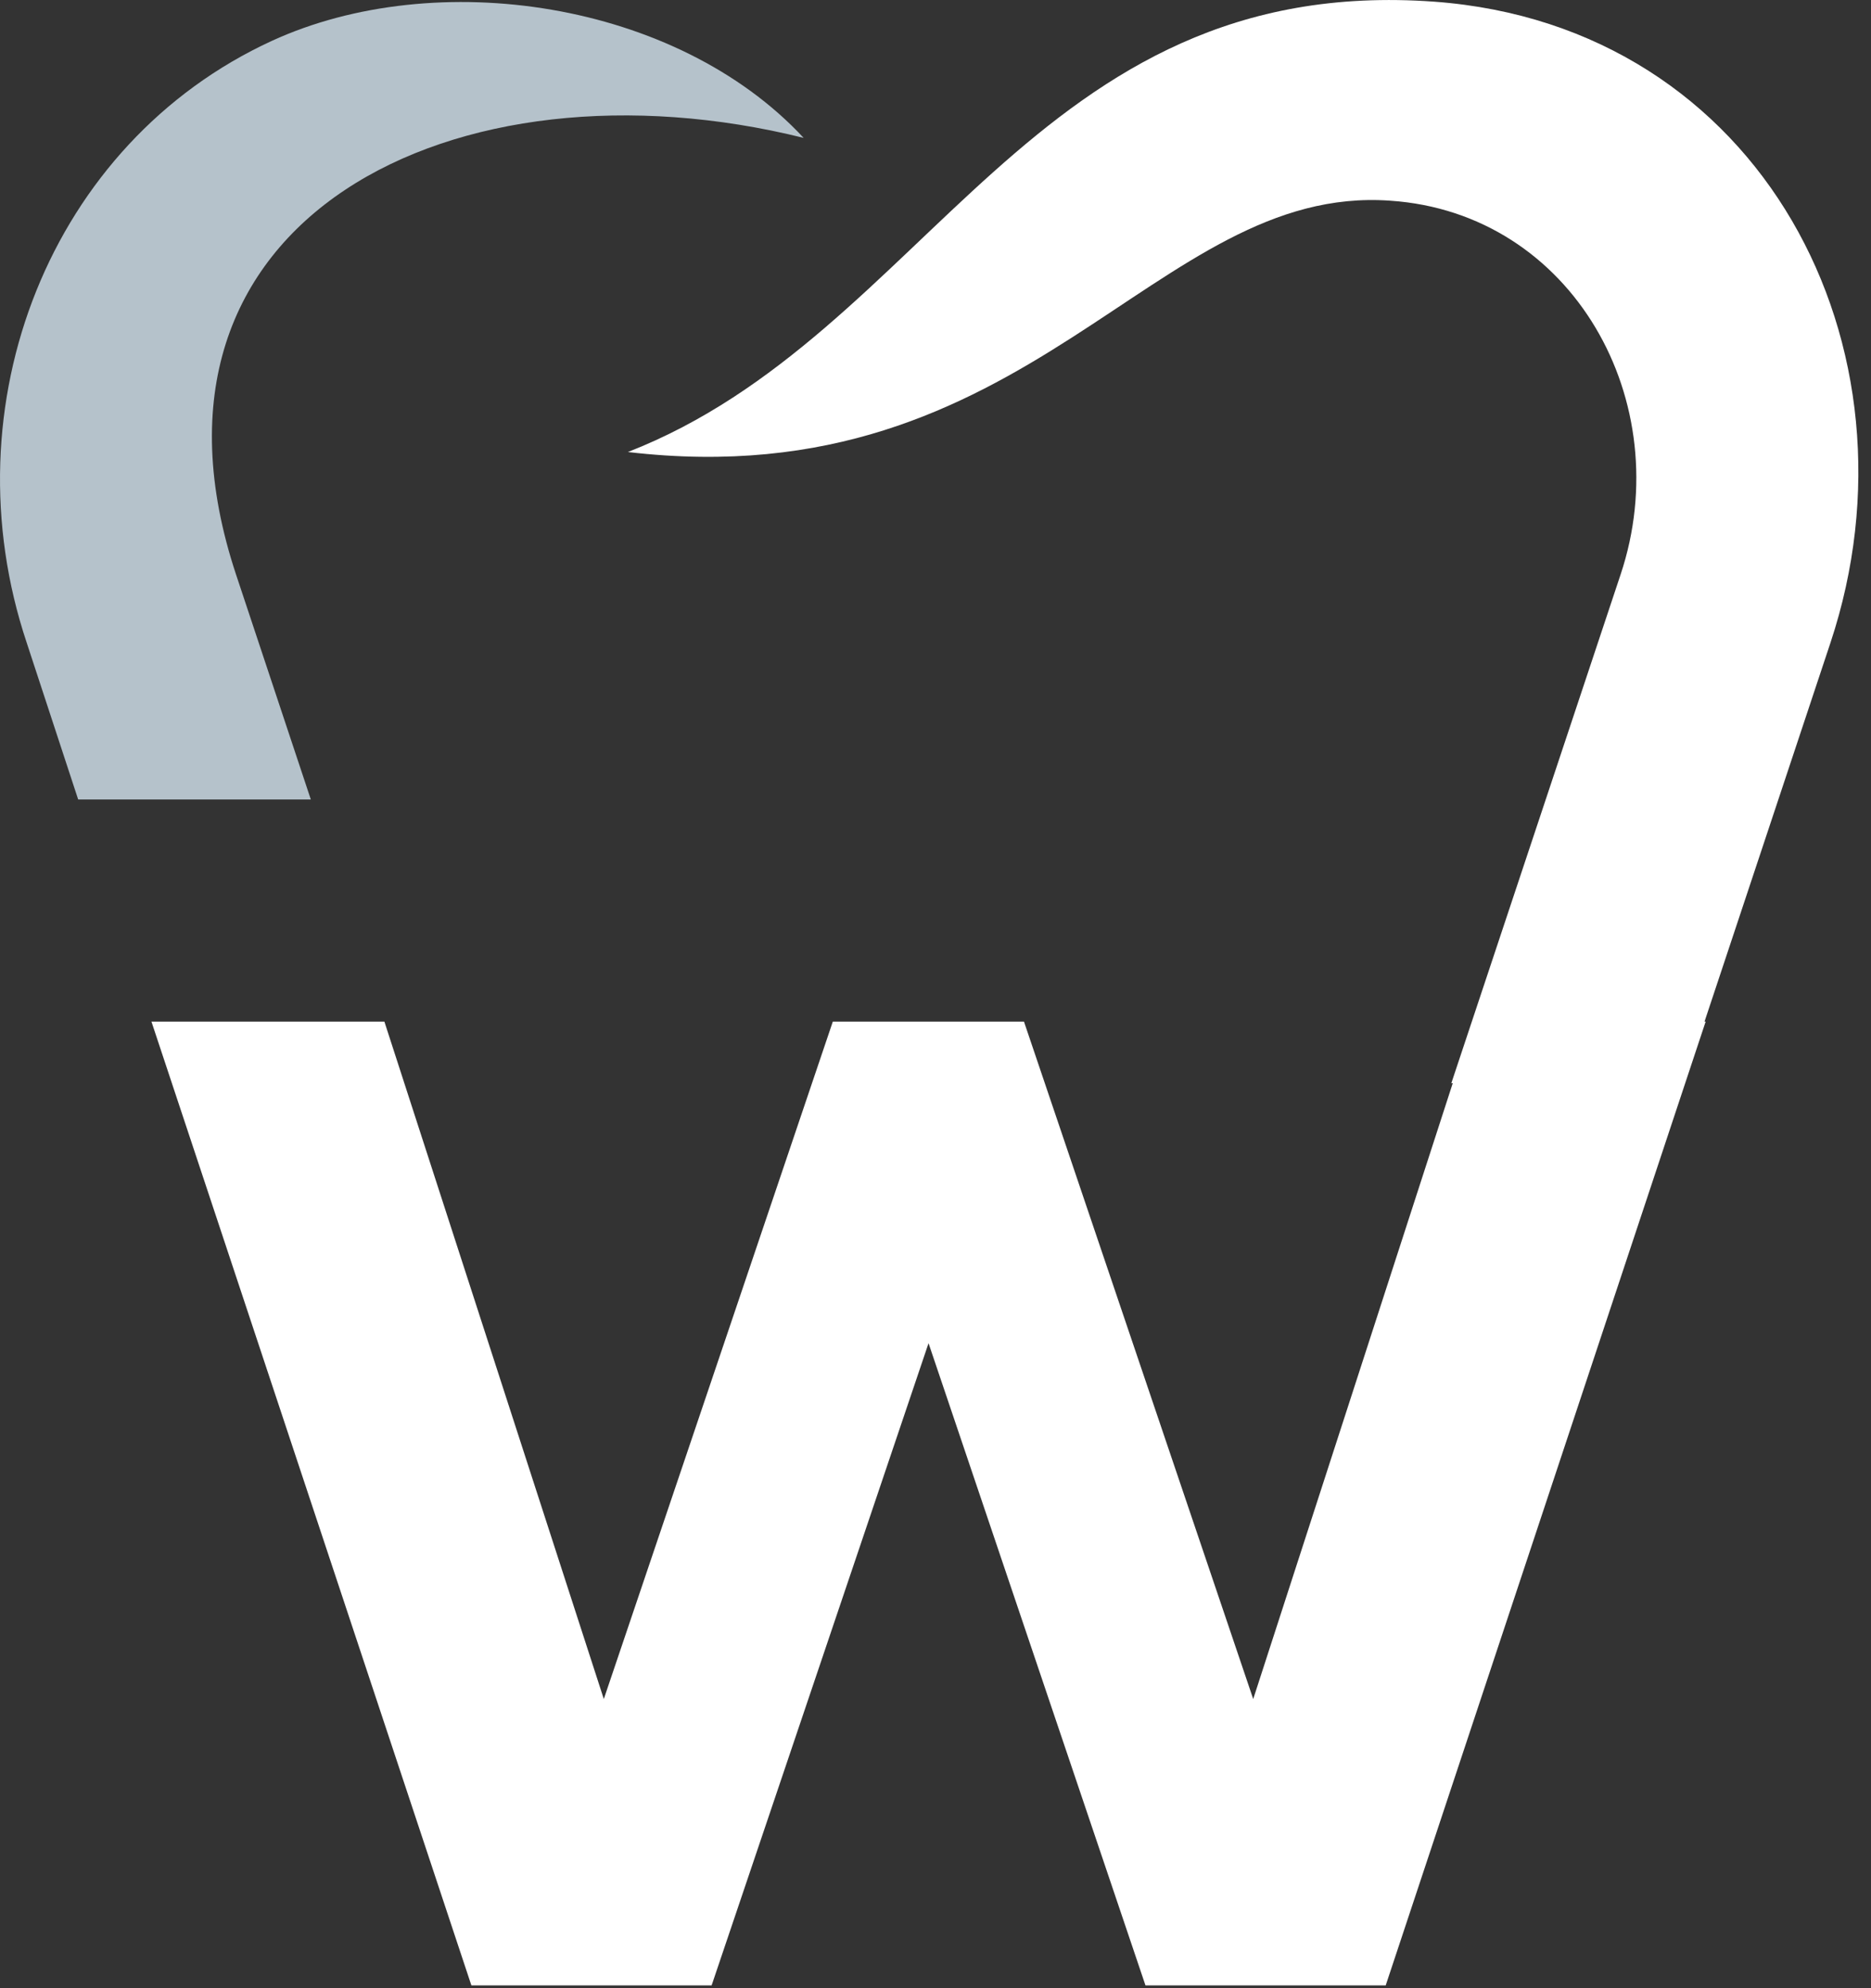
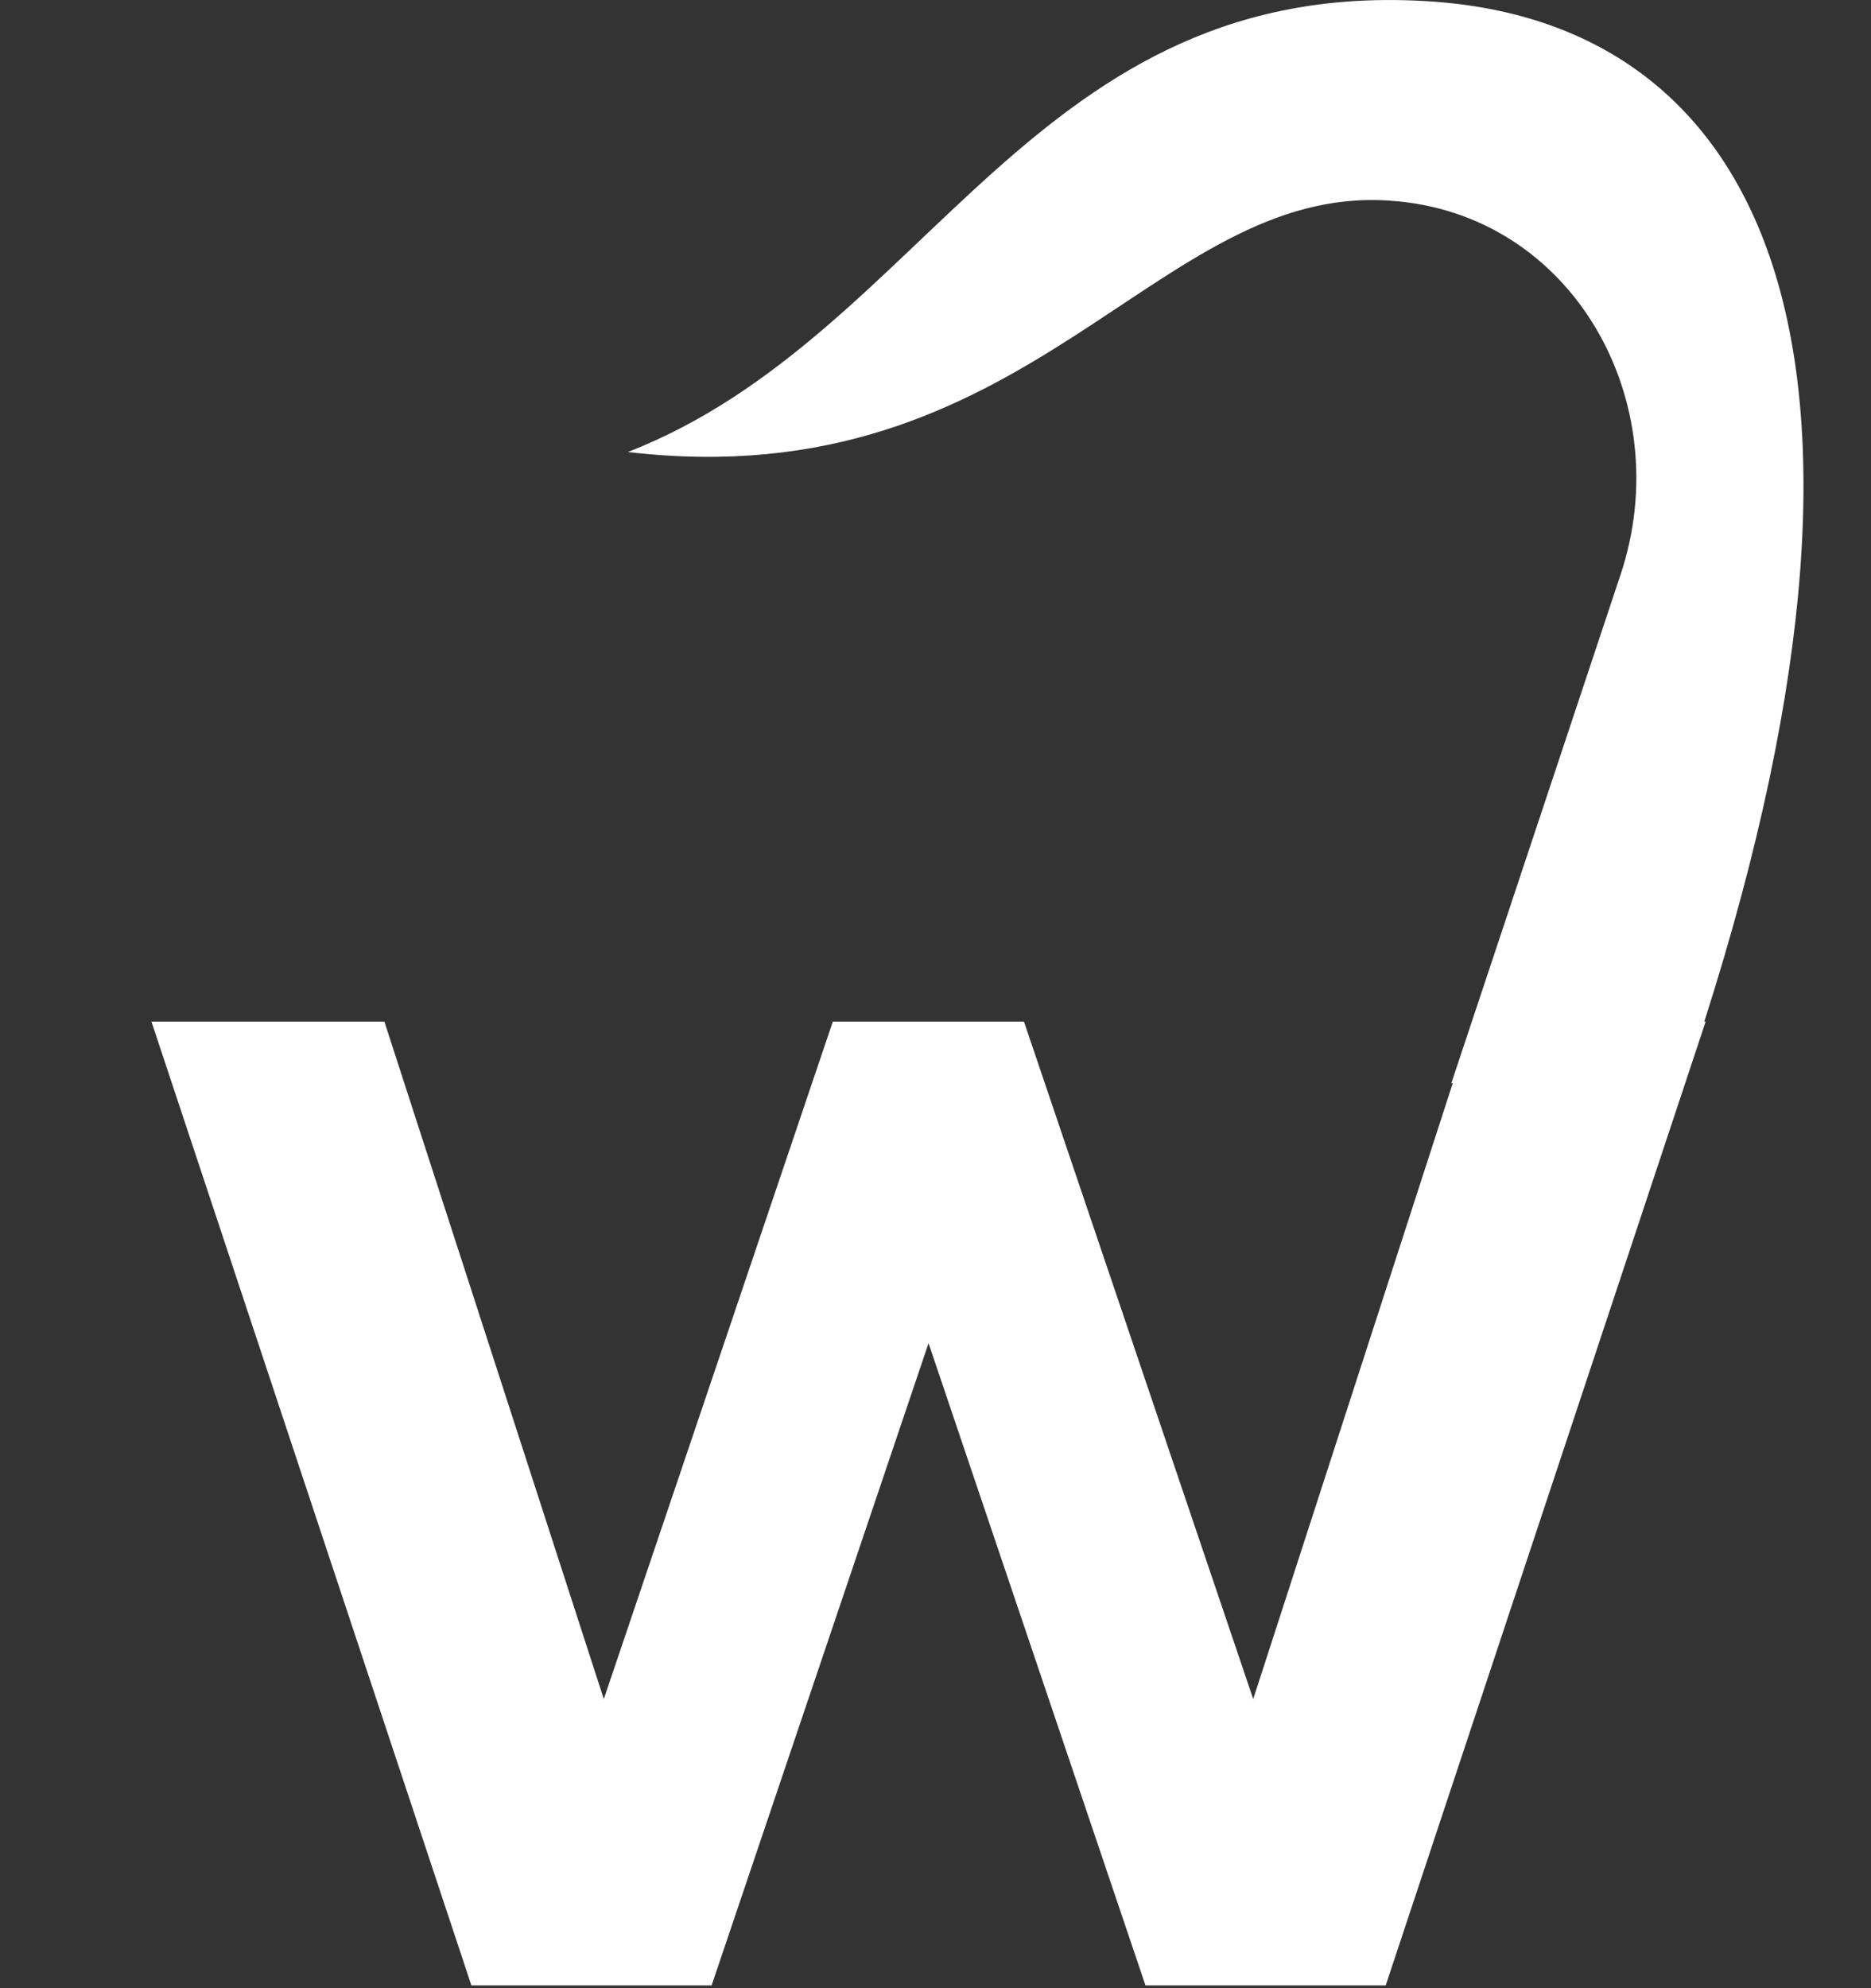
<svg xmlns="http://www.w3.org/2000/svg" width="32" height="34" viewBox="0 0 32 34" fill="none">
  <rect x="0" y="0" width="32" height="34" fill="#333333" stroke="none" />
-   <path d="M5.316 13.672L4.039 9.831C2.004 3.708 7.812 0.884 13.745 2.358C11.565 0.014 7.457 -0.59 4.649 0.699C0.857 2.443 -0.905 6.926 0.458 10.995L1.337 13.672H5.321H5.316Z" fill="#B5C2CB" />
-   <path d="M28.96 18.05L31.307 10.991C32.982 5.947 30.131 0.442 24.534 0.029C17.661 -0.471 15.899 5.719 10.739 7.73C17.637 8.538 19.734 3.142 23.776 3.432C26.901 3.641 28.701 6.879 27.717 9.826L24.822 18.525L28.95 18.05H28.96Z" fill="white" />
+   <path d="M28.96 18.05C32.982 5.947 30.131 0.442 24.534 0.029C17.661 -0.471 15.899 5.719 10.739 7.73C17.637 8.538 19.734 3.142 23.776 3.432C26.901 3.641 28.701 6.879 27.717 9.826L24.822 18.525L28.95 18.05H28.96Z" fill="white" />
  <path d="M15.881 17.47H17.513L21.434 29.055L25.188 17.47H29.172L23.7 33.952H19.591L15.881 22.97L12.171 33.952H8.062L2.59 17.47H6.574L10.327 29.055L14.244 17.47H15.881Z" fill="white" />
</svg>